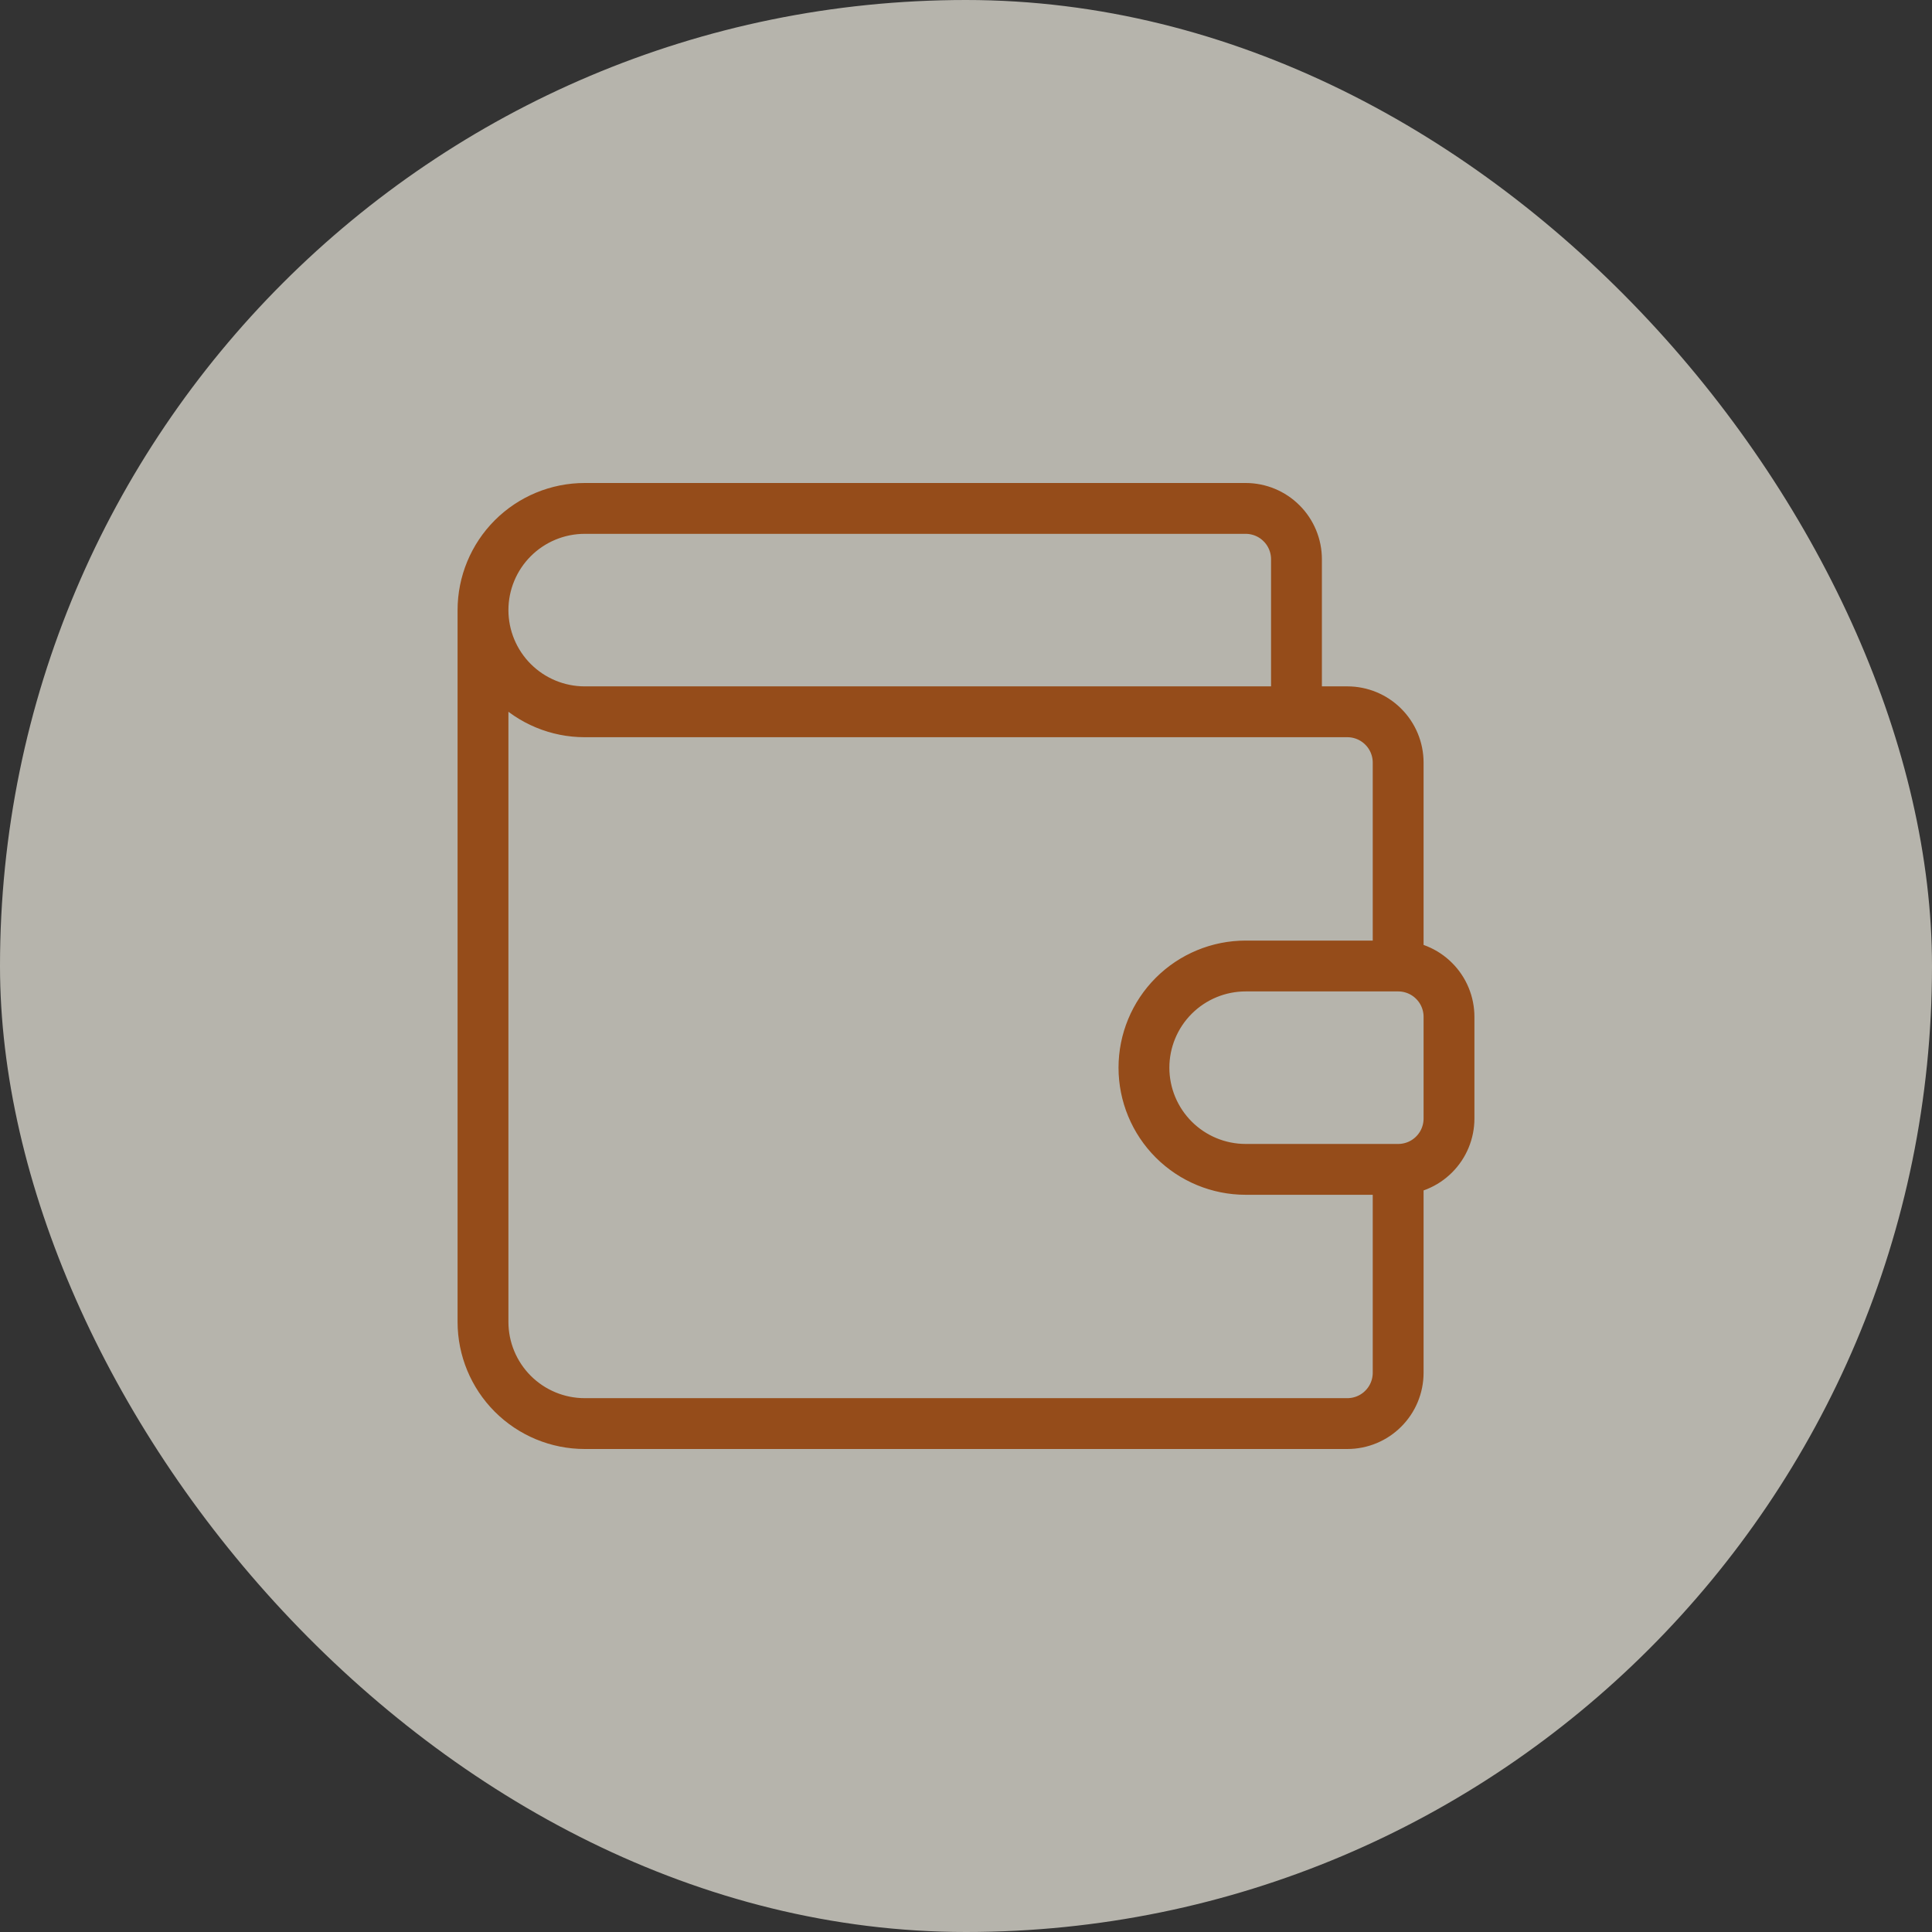
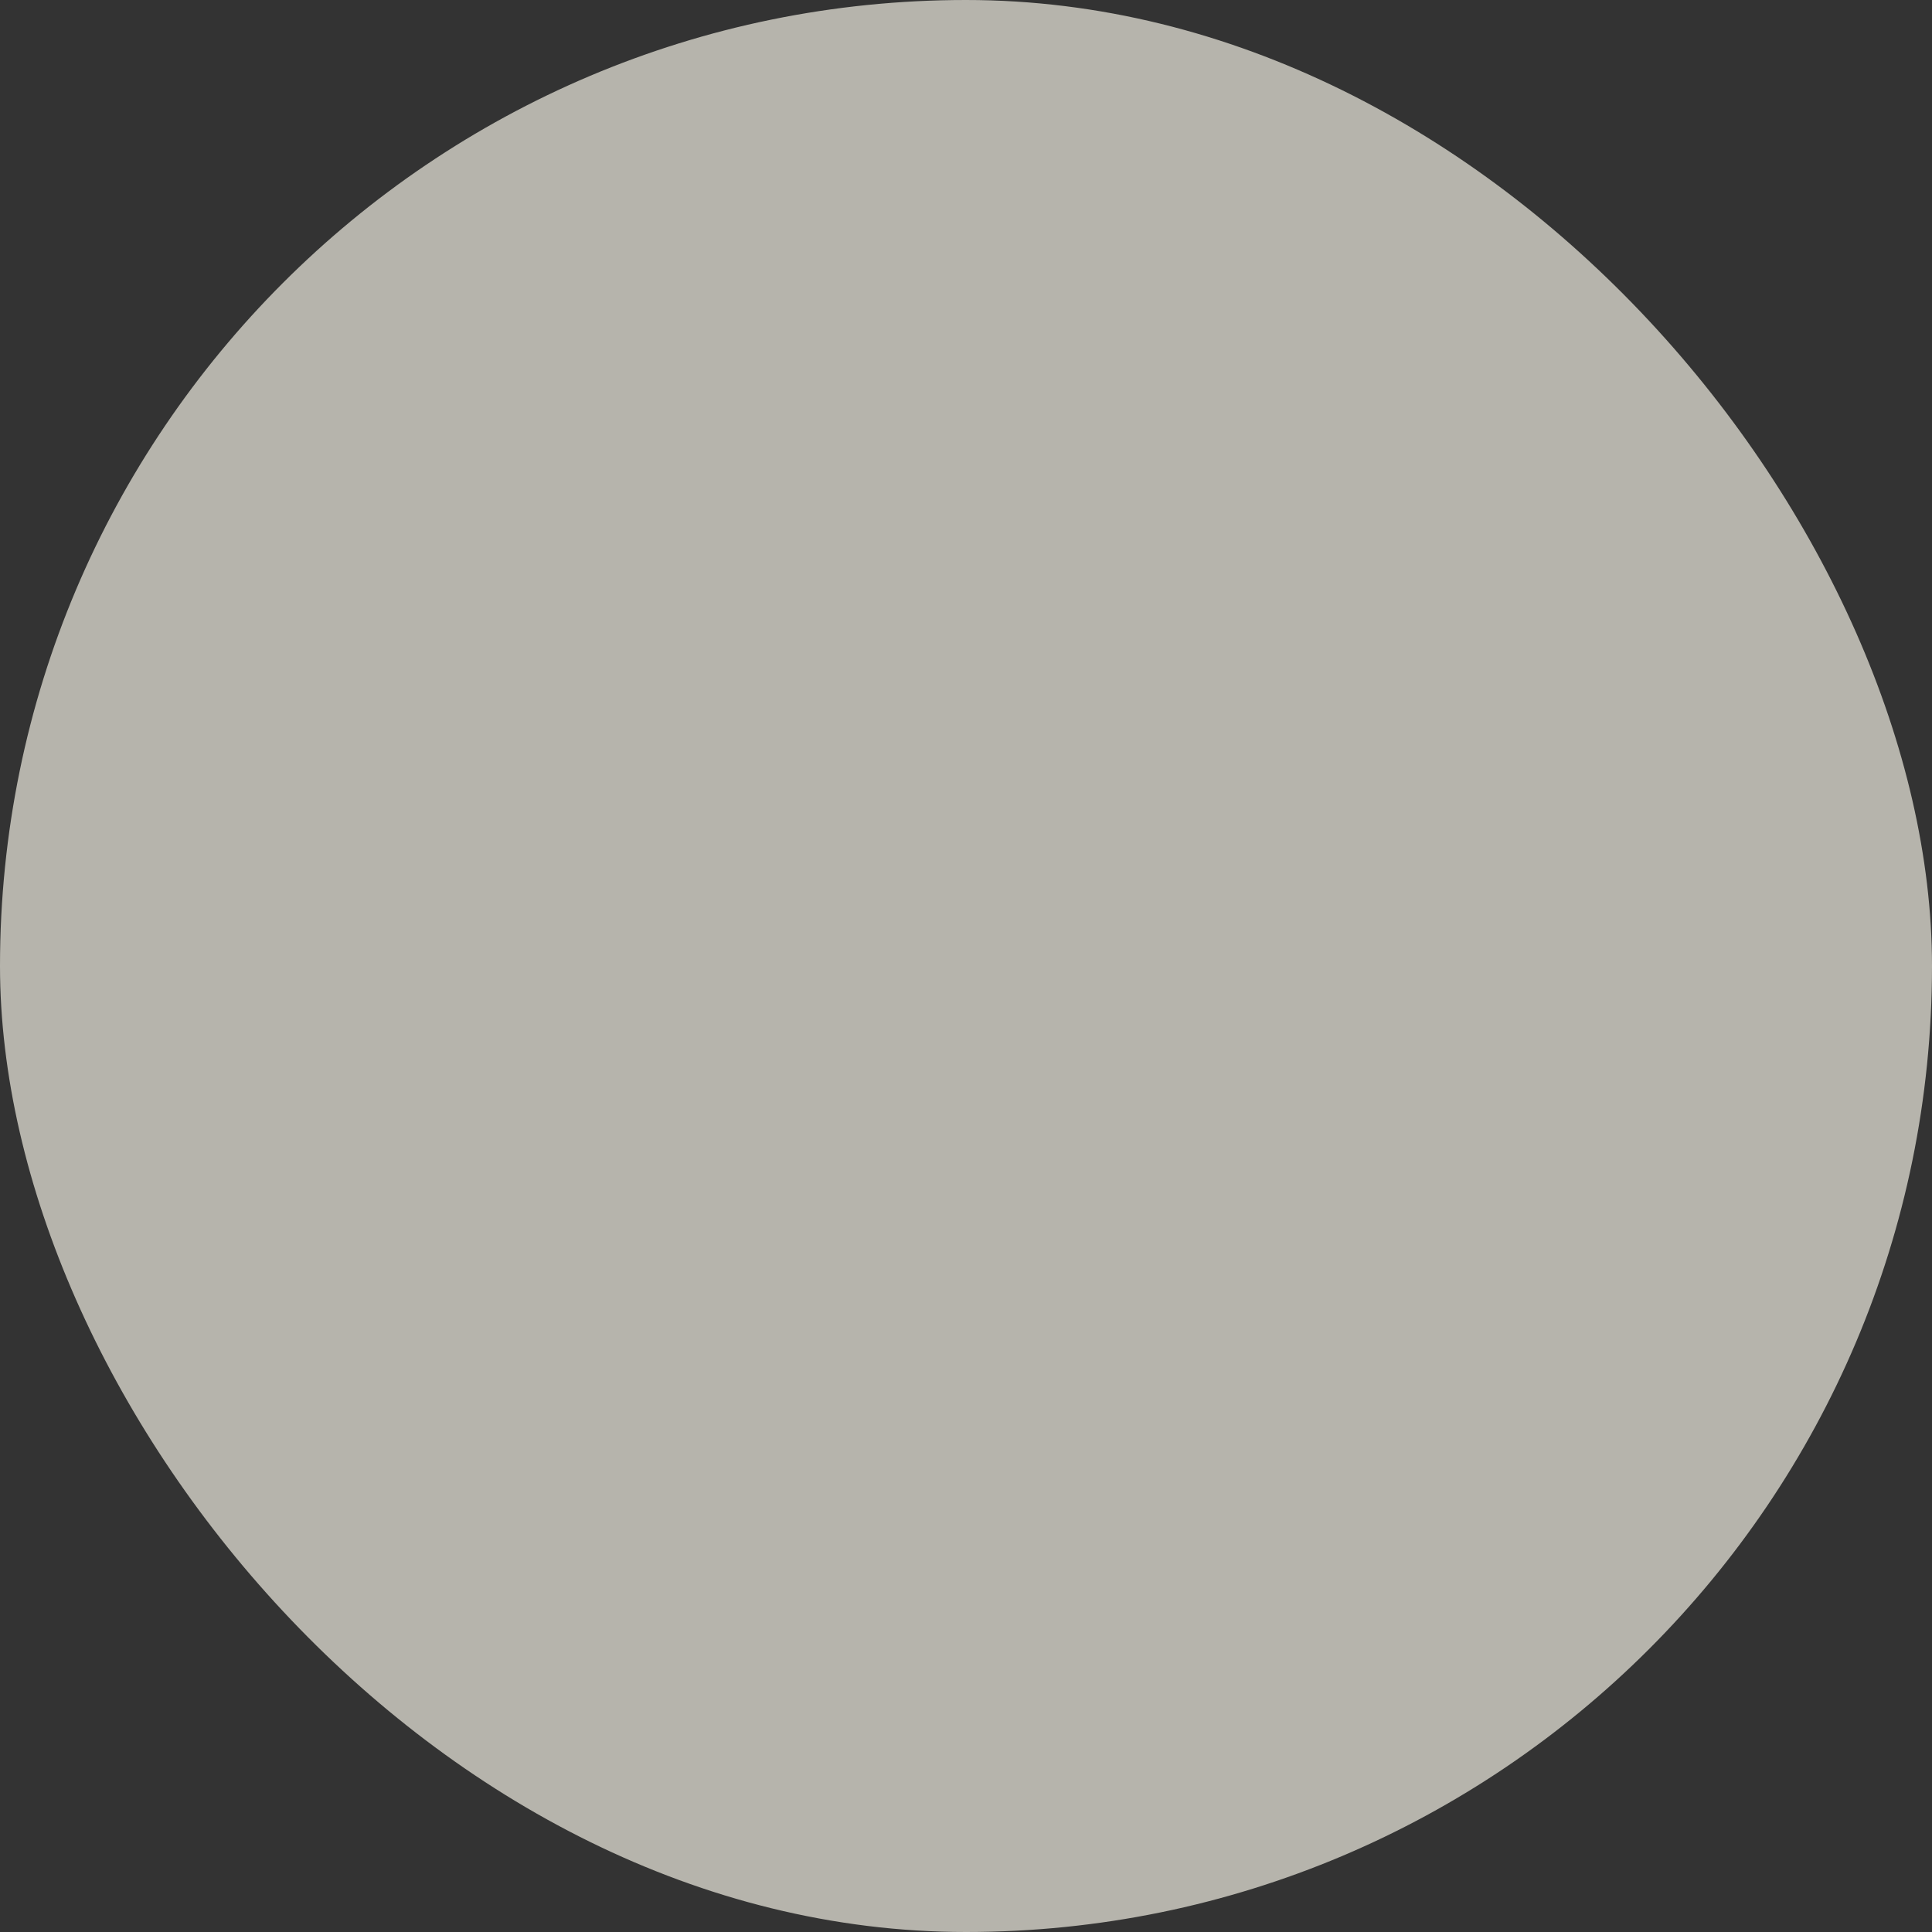
<svg xmlns="http://www.w3.org/2000/svg" width="38" height="38" viewBox="0 0 38 38" fill="none">
  <rect x="0" y="0" width="38" height="38" fill="#333333" stroke="none" />
  <g data-figma-bg-blur-radius="66">
    <rect width="38" height="38" rx="19" fill="#EFEBE0" fill-opacity="0.7" />
-     <path d="M25.5 14V11C25.5 10.735 25.395 10.48 25.207 10.293C25.02 10.105 24.765 10 24.5 10H11.5C10.97 10 10.461 10.211 10.086 10.586C9.711 10.961 9.5 11.47 9.5 12M9.5 12C9.5 12.53 9.711 13.039 10.086 13.414C10.461 13.789 10.97 14 11.5 14H26.5C26.765 14 27.02 14.105 27.207 14.293C27.395 14.48 27.5 14.735 27.5 15V19M9.5 12V26C9.5 26.53 9.711 27.039 10.086 27.414C10.461 27.789 10.97 28 11.5 28H26.5C26.765 28 27.02 27.895 27.207 27.707C27.395 27.52 27.5 27.265 27.5 27V23M27.5 19H24.5C23.97 19 23.461 19.211 23.086 19.586C22.711 19.961 22.5 20.47 22.5 21C22.5 21.53 22.711 22.039 23.086 22.414C23.461 22.789 23.97 23 24.5 23H27.5M27.5 19C27.765 19 28.02 19.105 28.207 19.293C28.395 19.48 28.5 19.735 28.5 20V22C28.5 22.265 28.395 22.52 28.207 22.707C28.02 22.895 27.765 23 27.5 23" stroke="#954C1A" stroke-linecap="round" stroke-linejoin="round" />
  </g>
  <defs>
    <clipPath id="bgblur_0_57_51_clip_path" transform="translate(66 66)">
-       <rect width="38" height="38" rx="19" />
-     </clipPath>
+       </clipPath>
  </defs>
</svg>